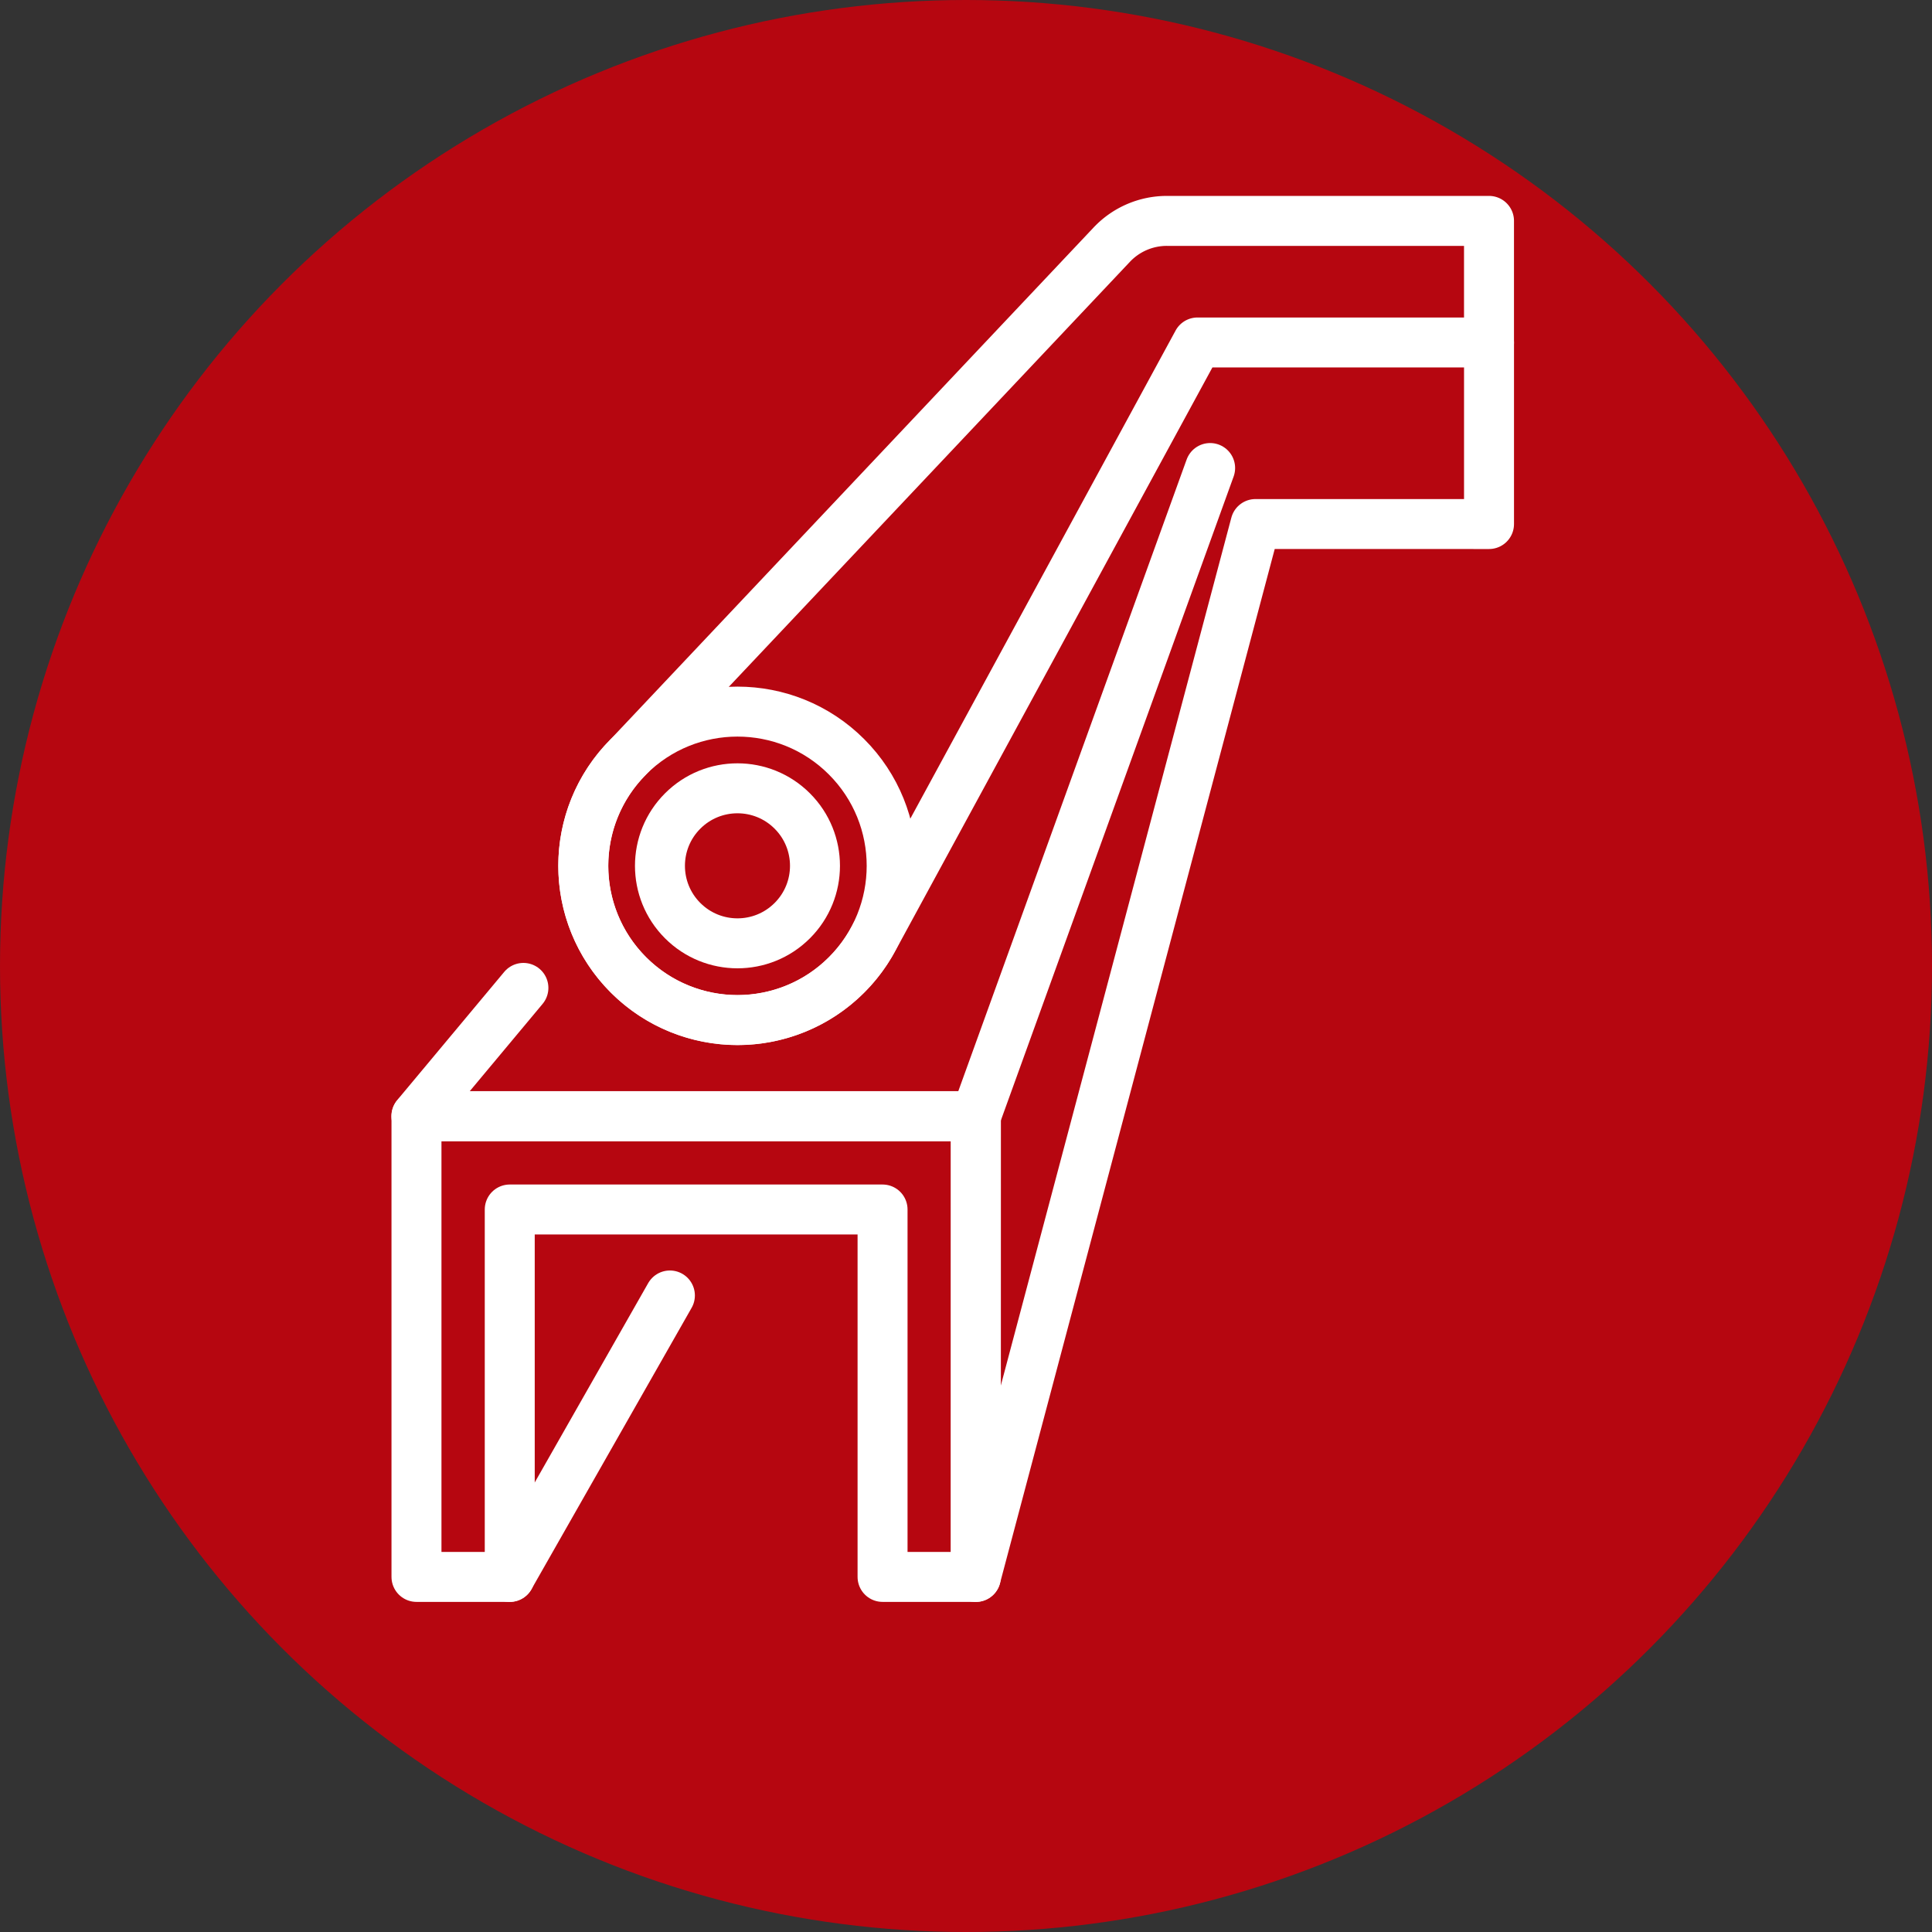
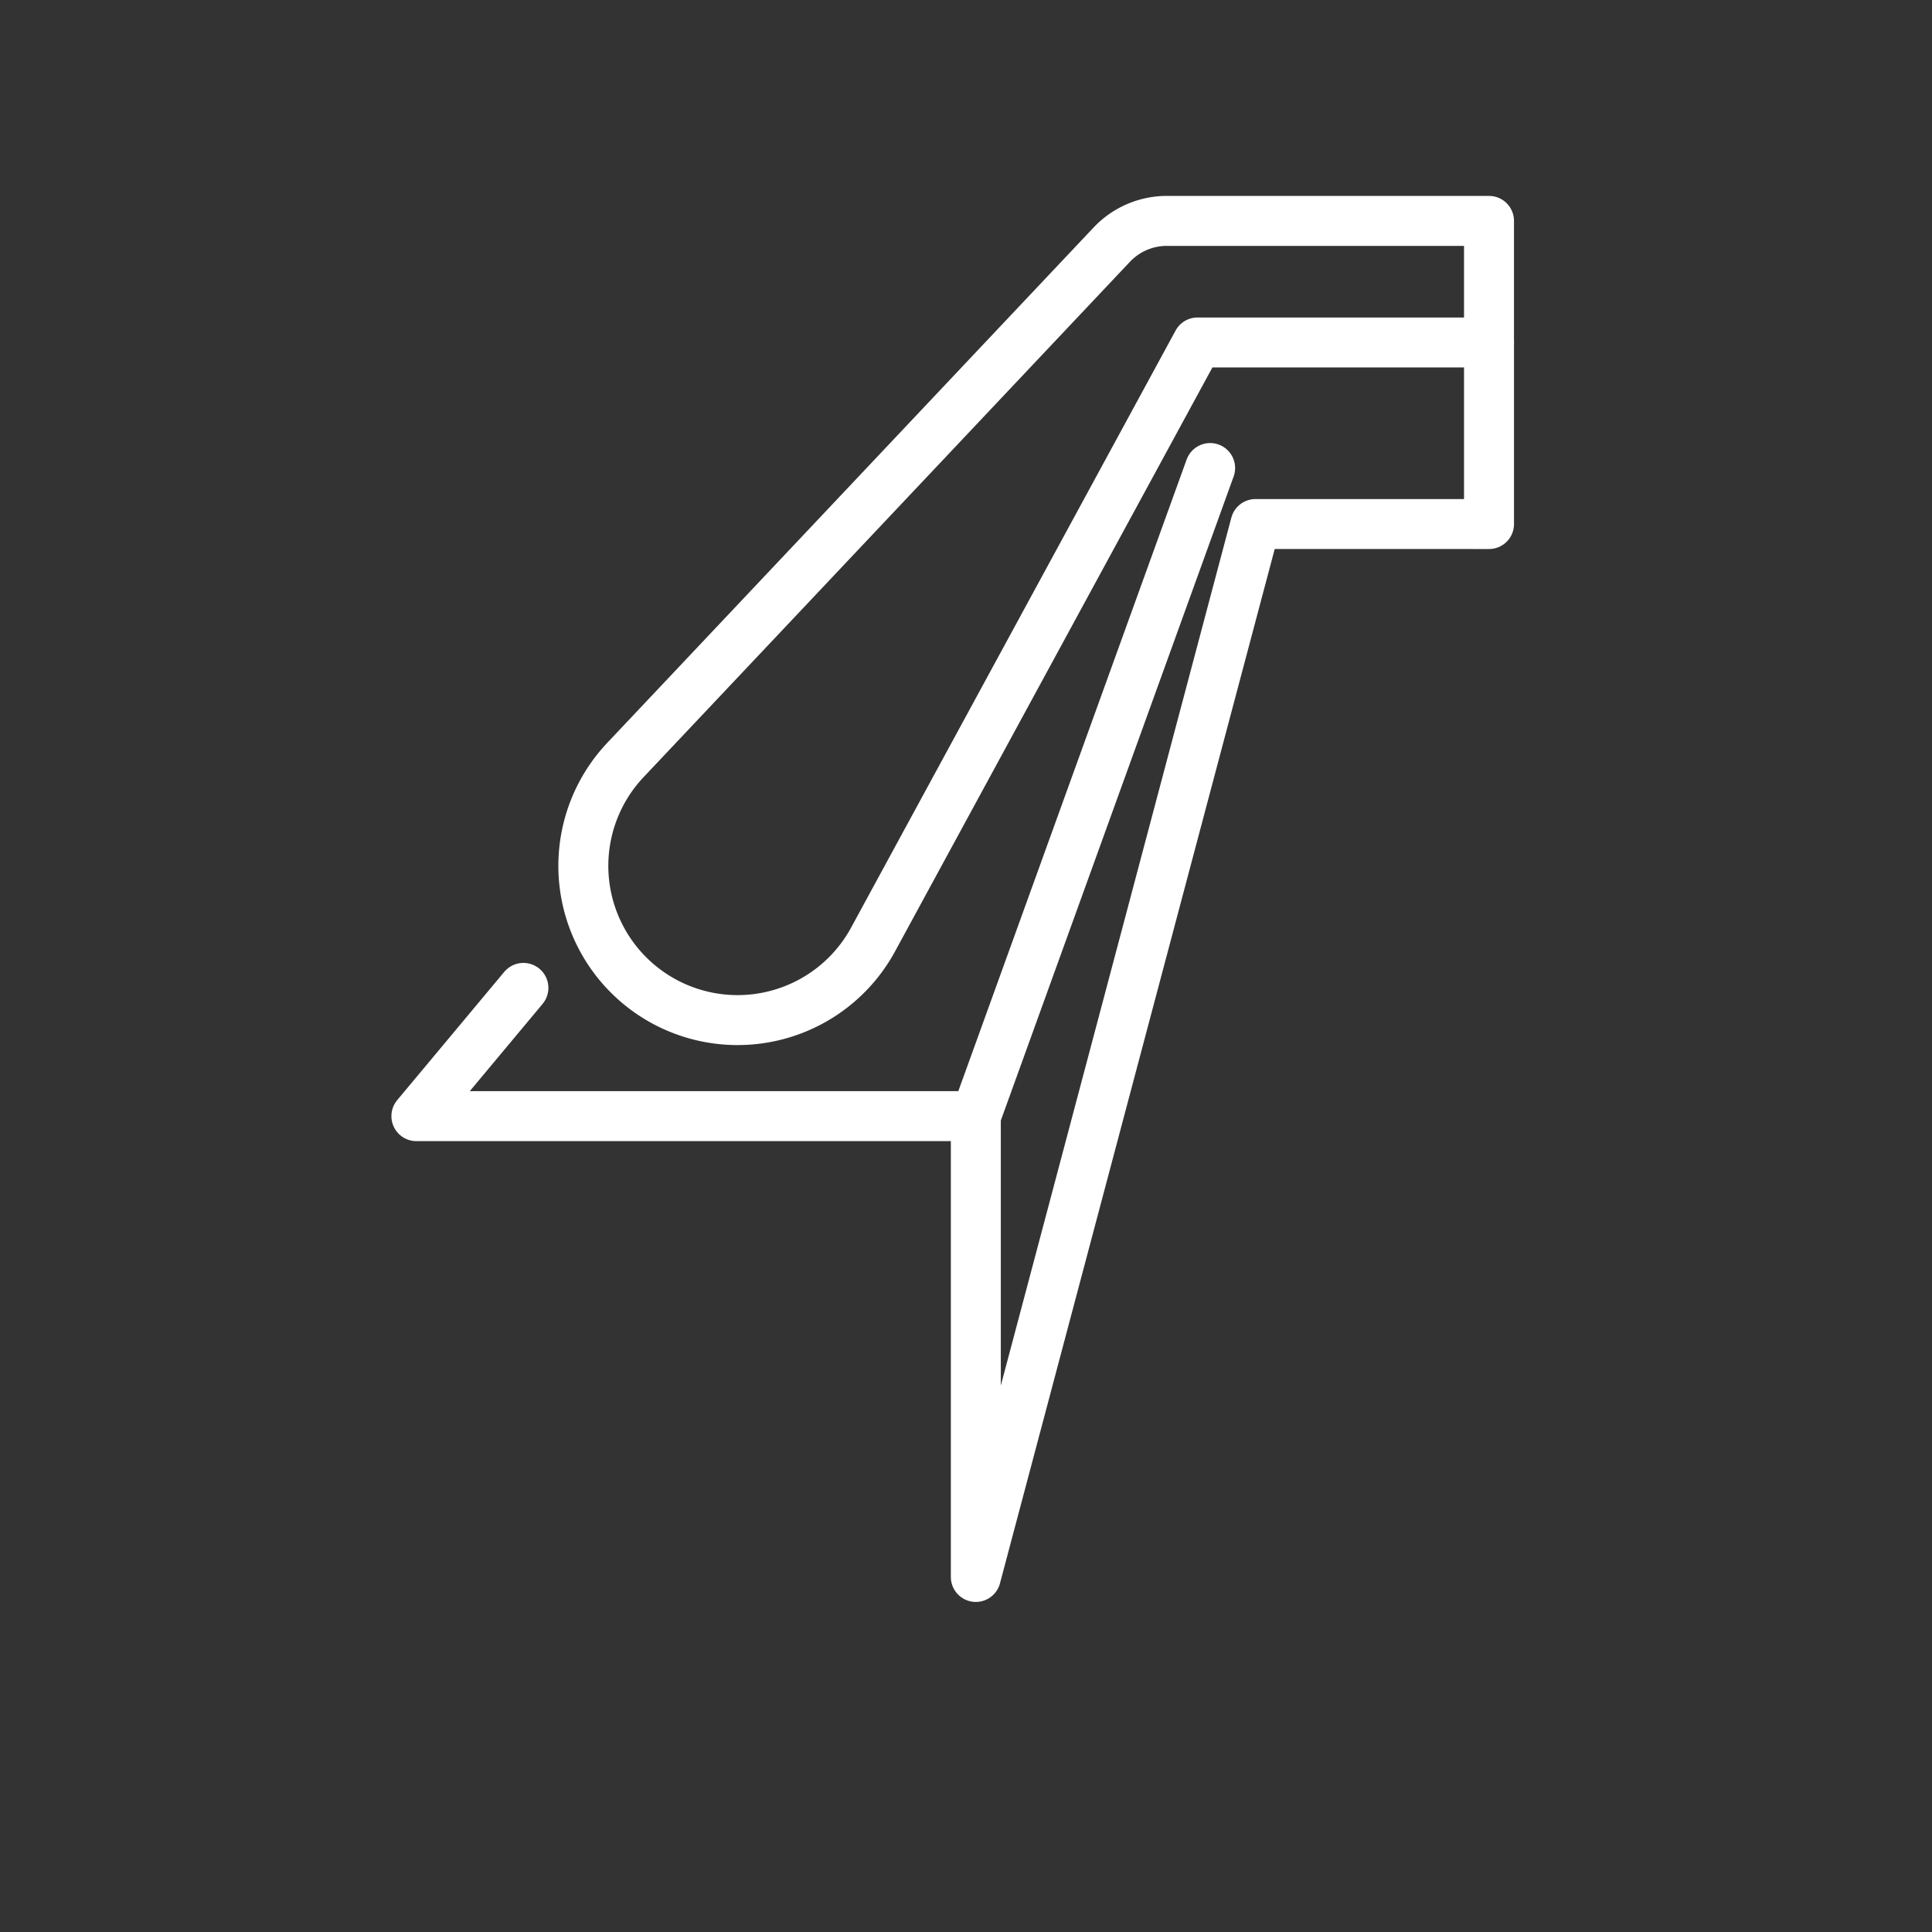
<svg xmlns="http://www.w3.org/2000/svg" width="116" height="116" viewBox="0 0 116 116">
  <rect x="0" y="0" width="116" height="116" fill="#333333" stroke="none" />
  <g id="Group_267" data-name="Group 267" transform="translate(2564 -2091)">
    <g id="Group_242" data-name="Group 242" transform="translate(-2671 626)">
-       <circle id="Ellipse_5" data-name="Ellipse 5" cx="58" cy="58" r="58" transform="translate(107 1465)" fill="#b60610" />
-     </g>
+       </g>
    <g id="Group_243" data-name="Group 243" transform="translate(-3319.992 1455.74)">
      <path id="Path_5170" data-name="Path 5170" d="M852.352,648.523v7.3h-17.5L815.4,691.615a9.26,9.26,0,1,1-14.915-10.707L829.7,649.951a4.549,4.549,0,0,1,3.317-1.428Z" transform="translate(-6.958 0)" fill="none" stroke="#fff" stroke-linecap="round" stroke-linejoin="round" stroke-width="3" />
-       <circle id="Ellipse_13" data-name="Ellipse 13" cx="9.259" cy="9.259" r="9.259" transform="translate(787.176 687.245) rotate(-45)" stroke-width="3" stroke="#fff" stroke-linecap="round" stroke-linejoin="round" fill="none" />
      <path id="Path_5171" data-name="Path 5171" d="M845.395,660.893v10.9H831.374l-16.792,63.219V707.344h-33.59l6.426-7.7" transform="translate(0 -5.069)" fill="none" stroke="#fff" stroke-linecap="round" stroke-linejoin="round" stroke-width="3" />
-       <line id="Line_9" data-name="Line 9" y1="16.899" x2="9.618" transform="translate(786.596 713.042)" fill="none" stroke="#fff" stroke-linecap="round" stroke-linejoin="round" stroke-width="3" />
      <g id="Group_109" data-name="Group 109" transform="translate(780.994 702.277)">
-         <path id="Path_5172" data-name="Path 5172" d="M814.584,767.26h-5.6V745.2H786.6V767.26H781V739.6h33.588Z" transform="translate(-780.996 -739.597)" fill="none" stroke="#fff" stroke-linecap="round" stroke-linejoin="round" stroke-width="3" />
-       </g>
+         </g>
      <line id="Line_10" data-name="Line 10" y1="38.916" x2="14.068" transform="translate(814.582 663.361)" fill="none" stroke="#fff" stroke-linecap="round" stroke-linejoin="round" stroke-width="3" />
-       <circle id="Ellipse_14" data-name="Ellipse 14" cx="4.654" cy="4.654" r="4.654" transform="translate(793.689 687.245) rotate(-45)" stroke-width="3" stroke="#fff" stroke-linecap="round" stroke-linejoin="round" fill="none" />
    </g>
  </g>
</svg>